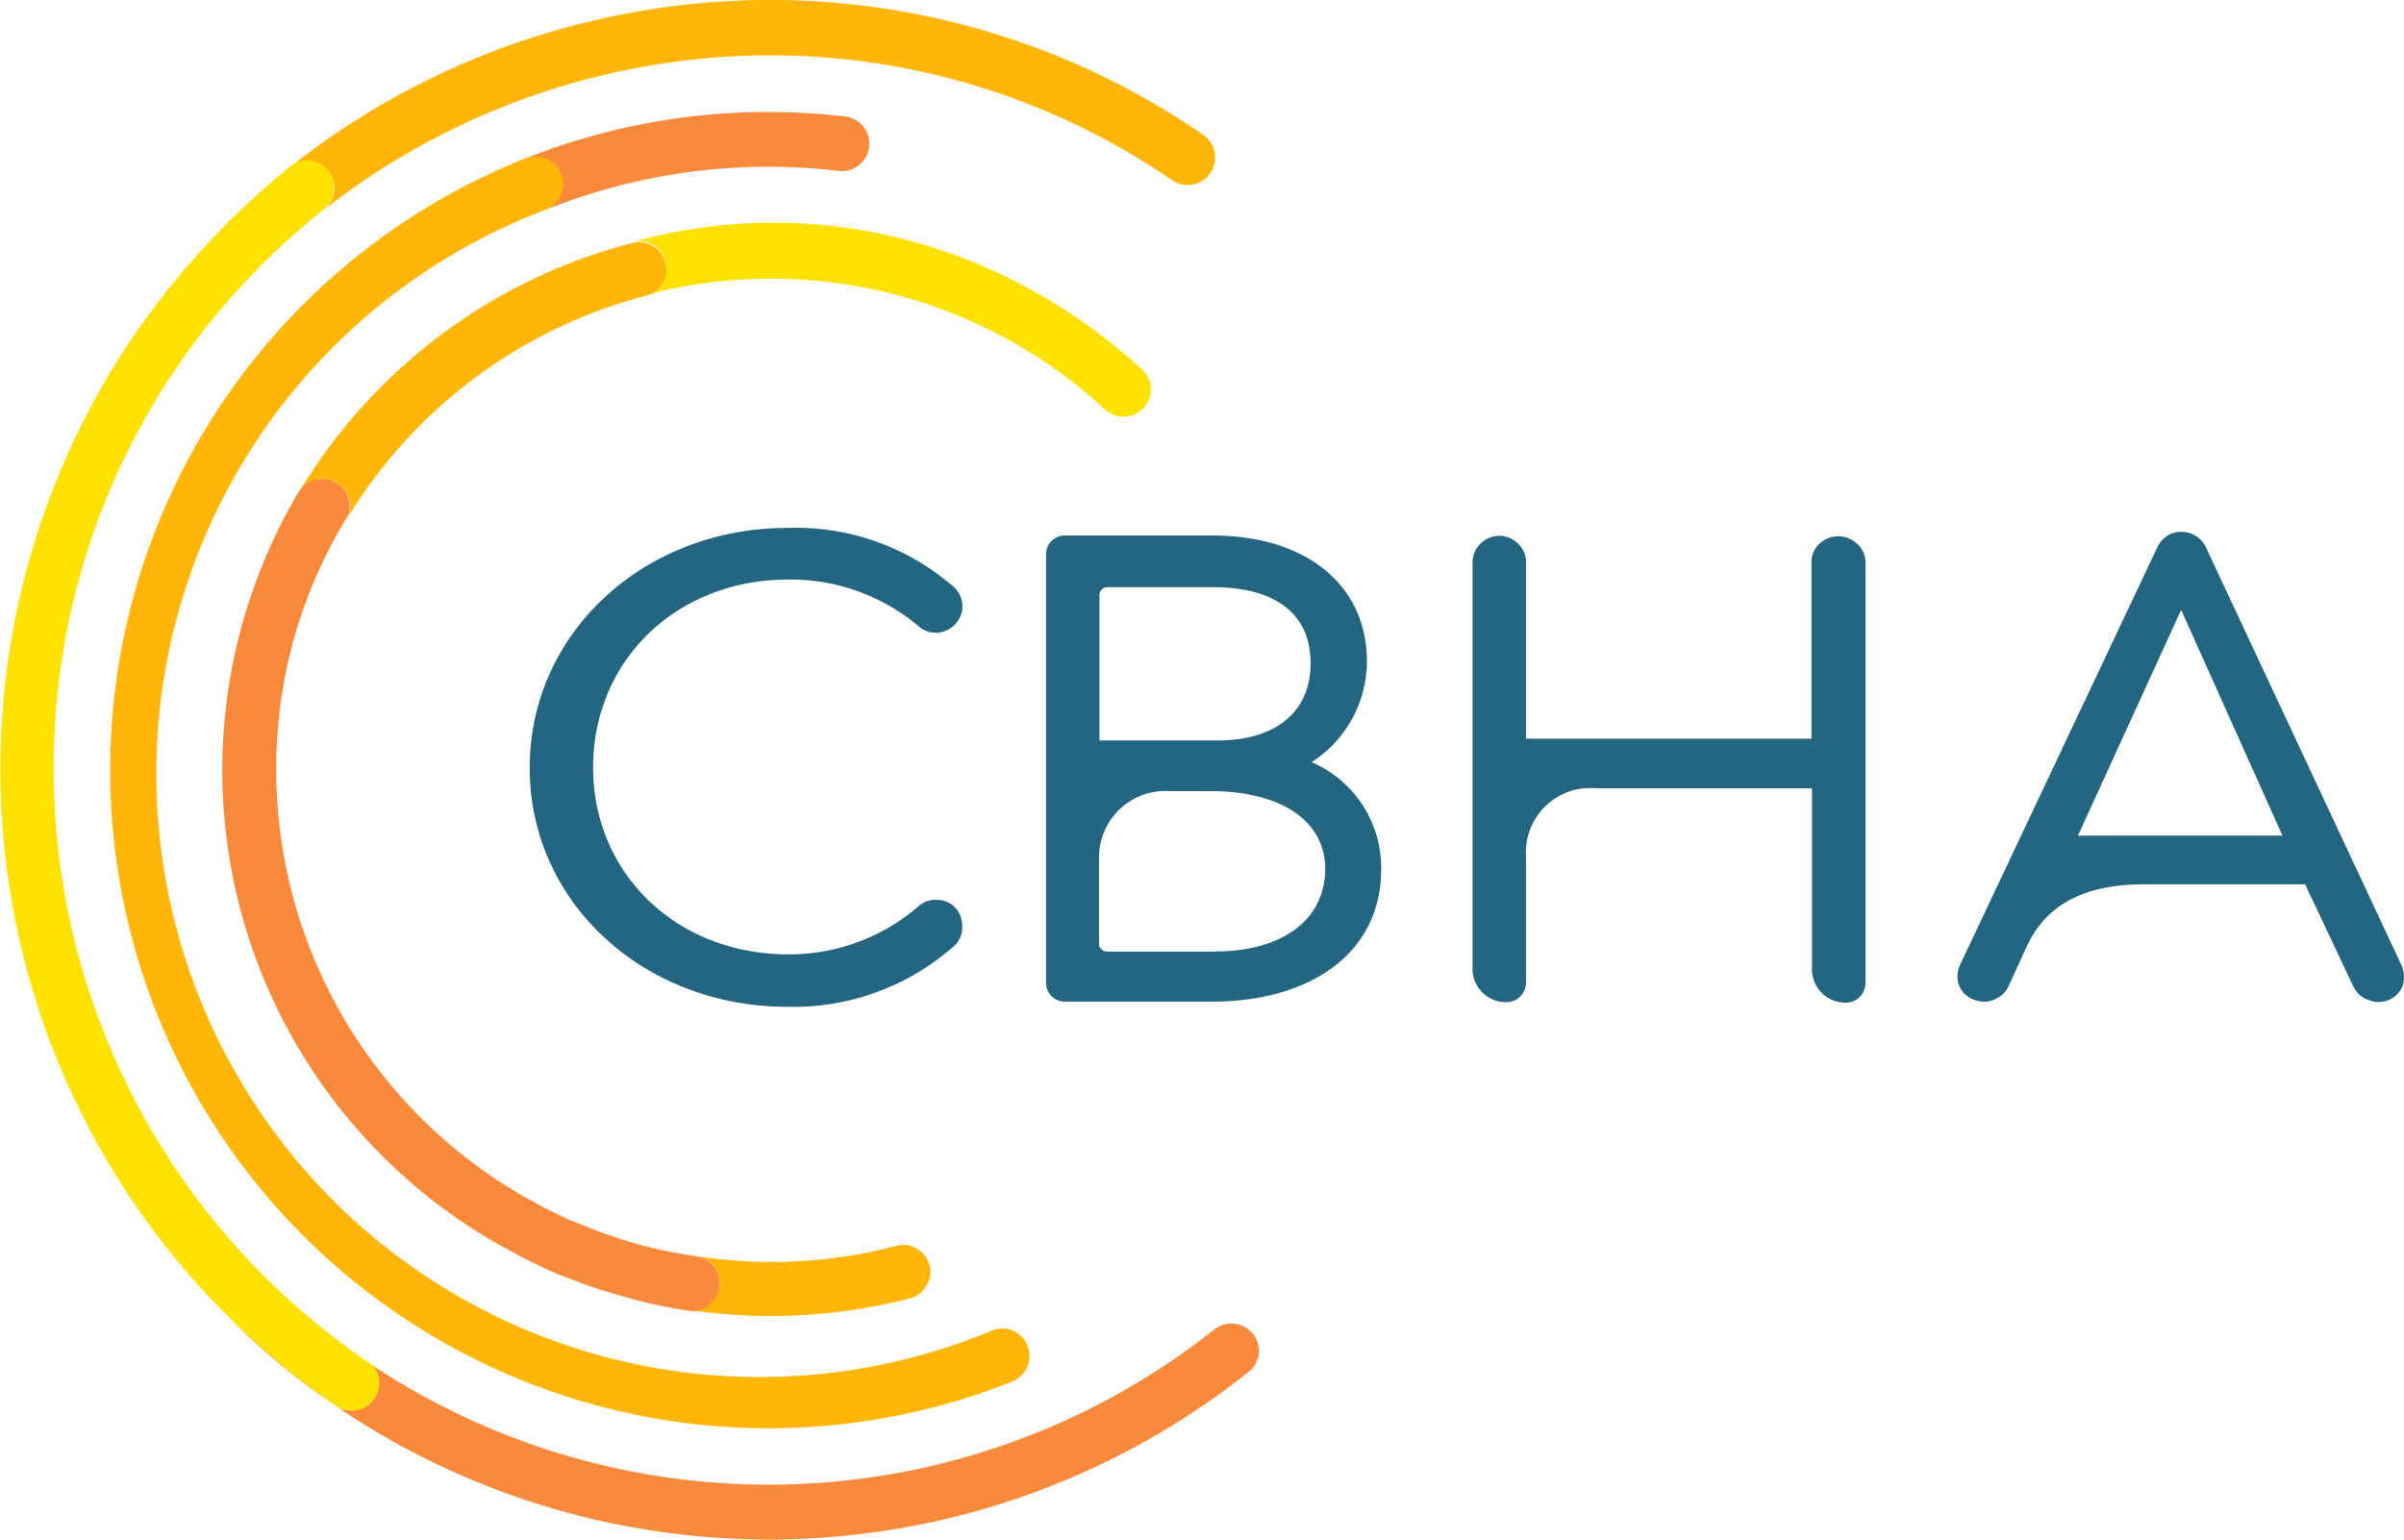
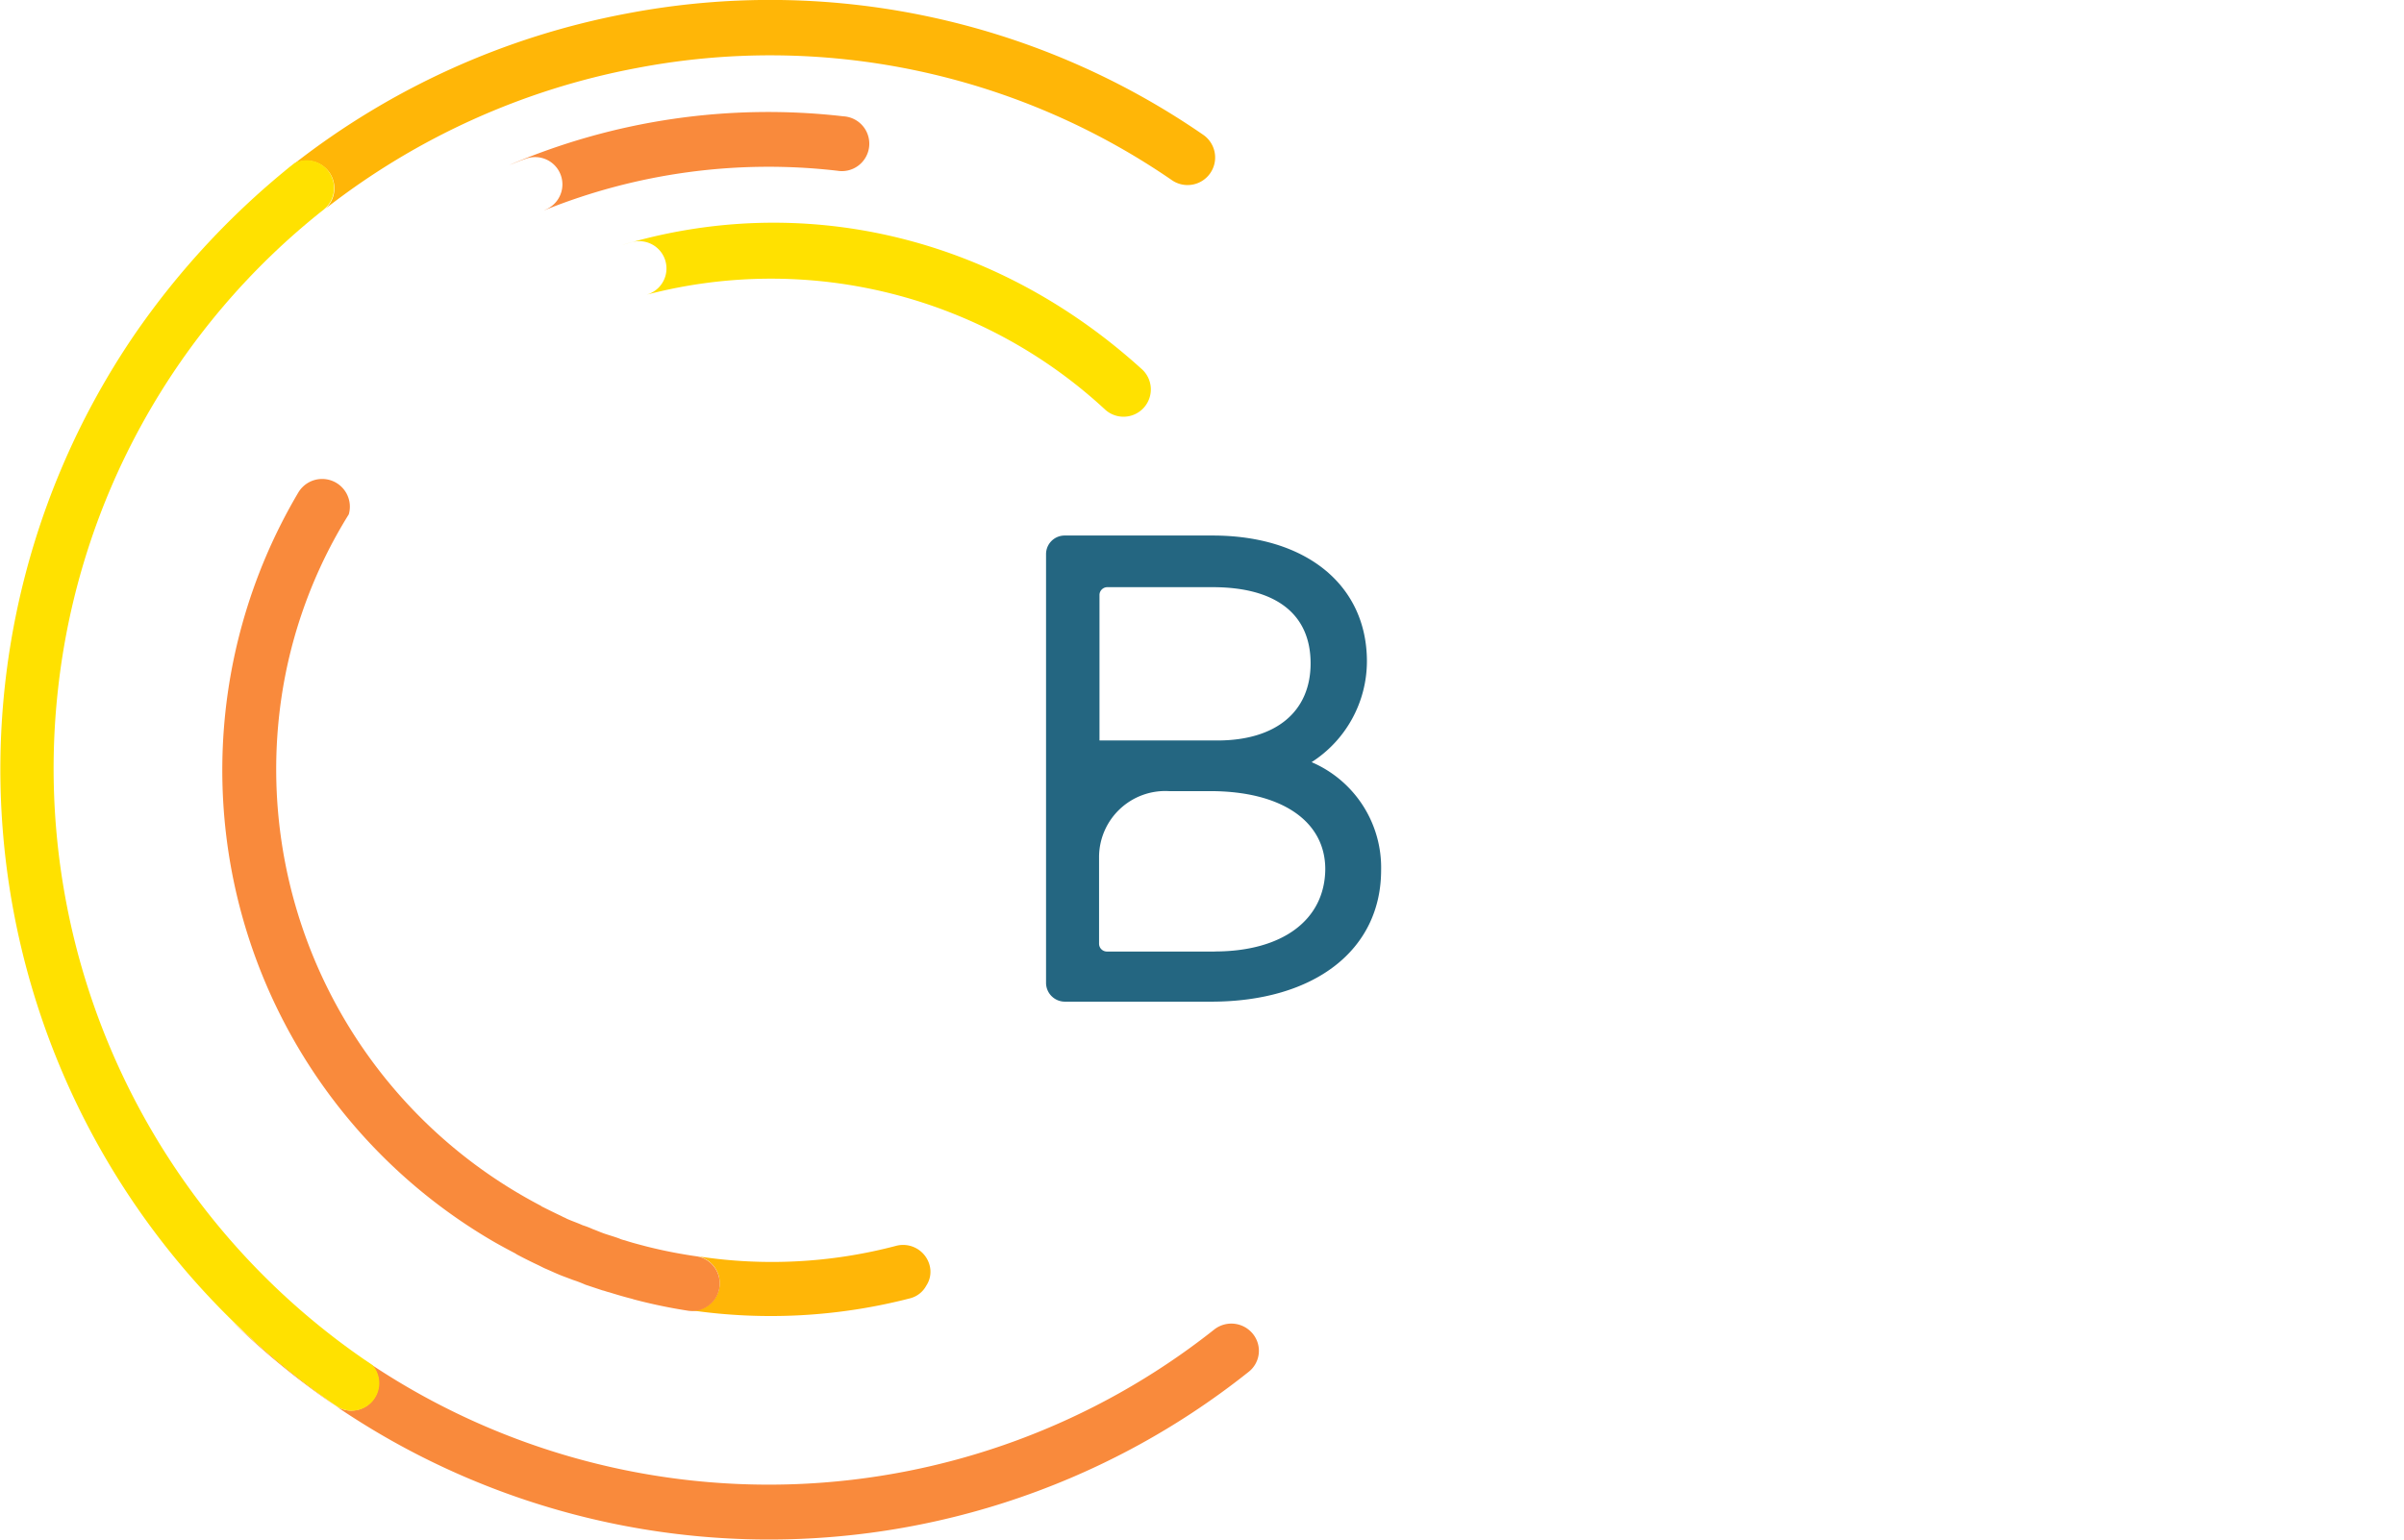
<svg xmlns="http://www.w3.org/2000/svg" viewBox="0 0 140.223 89.83">
  <defs>
    <style> .cls-1 { fill: #f6921e; } .cls-2 { fill: #f98a3c; } .cls-3 { fill: #ffb607; } .cls-4 { fill: #ffe100; } .cls-5 { fill: #246681; } .cls-6 { fill: #ffd614; } </style>
  </defs>
  <g id="Group_101" data-name="Group 101" transform="translate(-0.014 -0.017)">
    <path id="Path_413" data-name="Path 413" class="cls-1" d="M60.514,35.1h0c-.166.11-.276.221-.414.331l.414-.331" transform="translate(-43.496 -25.397)" />
    <path id="Path_414" data-name="Path 414" class="cls-2" d="M108.483,279.873a1.615,1.615,0,0,0-2.264-.248,41.84,41.84,0,0,1-49.561,1.767,4.207,4.207,0,0,0,.442.3,1.607,1.607,0,0,1-2.126,2.375A58.785,58.785,0,0,1,48.9,279.1a44.889,44.889,0,0,0,59.307,3.01,1.562,1.562,0,0,0,.276-2.236" transform="translate(-35.389 -202.027)" />
    <path id="Path_415" data-name="Path 415" class="cls-1" d="M63.5,34.1h0Z" transform="translate(-45.957 -24.673)" />
    <path id="Path_416" data-name="Path 416" class="cls-3" d="M64.188,10.007a1.616,1.616,0,0,1-.166,2.181,42.1,42.1,0,0,1,18.14-8.2,41.313,41.313,0,0,1,31.227,6.544,1.608,1.608,0,1,0,1.822-2.651A44.482,44.482,0,0,0,81.555.813,44.993,44.993,0,0,0,62.2,9.565a1.622,1.622,0,0,1,1.988.442" transform="translate(-45.016 0)" />
    <path id="Path_417" data-name="Path 417" class="cls-4" d="M3.406,64.68A41.433,41.433,0,0,1,18.9,36.766a1.618,1.618,0,0,0,.248-2.264,1.584,1.584,0,0,0-1.96-.442,46.38,46.38,0,0,0-9.36,10.05,45.012,45.012,0,0,0,11.79,62.455,1.606,1.606,0,0,0,2.126-2.374A41.873,41.873,0,0,1,3.406,64.68" transform="translate(0 -24.523)" />
    <path id="Path_418" data-name="Path 418" class="cls-2" d="M108.539,26.424a1.592,1.592,0,0,1,1.187,2.954l-.11.055a34.944,34.944,0,0,1,17.118-2.319,1.6,1.6,0,1,0,.359-3.175A38.367,38.367,0,0,0,107.6,26.783c.3-.11.607-.248.939-.359" transform="translate(-77.881 -17.135)" />
-     <path id="Path_419" data-name="Path 419" class="cls-3" d="M75.888,104.573A38.4,38.4,0,0,1,47.5,33.2a1.619,1.619,0,0,1,2.1.911,1.589,1.589,0,0,1-.884,2.071,35.2,35.2,0,1,0,26.009,65.409,1.588,1.588,0,0,1,2.071.884,1.619,1.619,0,0,1-.911,2.1" transform="translate(-16.847 -23.939)" />
-     <path id="Path_420" data-name="Path 420" class="cls-5" d="M135.783,133.3h-.055a1.467,1.467,0,0,0-1.1.331,11.512,11.512,0,0,1-7.648,2.844c-6.488,0-11.375-4.694-11.375-10.906,0-6.268,4.887-10.961,11.375-10.961a11.567,11.567,0,0,1,7.62,2.733,1.534,1.534,0,0,0,1.187.359,1.582,1.582,0,0,0,1.353-1.381,1.546,1.546,0,0,0-.552-1.325,14,14,0,0,0-9.636-3.4c-8.421,0-15.048,6.157-15.048,14,0,7.814,6.6,13.943,15.048,13.943a14.146,14.146,0,0,0,9.691-3.534,1.472,1.472,0,0,0,.469-1.381,1.448,1.448,0,0,0-1.325-1.325" transform="translate(-80.994 -80.775)" />
    <path id="Path_421" data-name="Path 421" class="cls-5" d="M230.829,137.47h-6.268a.46.46,0,0,1-.469-.442V131.92a3.864,3.864,0,0,1,4.086-3.81h2.4c4.142,0,6.709,1.739,6.709,4.556-.028,2.954-2.485,4.8-6.461,4.8m-6.709-12.314v-8.5a.46.46,0,0,1,.469-.442h6.13c3.7,0,5.715,1.574,5.715,4.445,0,2.816-2.016,4.5-5.439,4.5Zm12.369,1.27a7,7,0,0,0,3.23-5.881c0-4.445-3.534-7.344-9-7.344H222.1a1.084,1.084,0,0,0-1.1,1.077v25.043a1.1,1.1,0,0,0,1.1,1.077h8.532c6.019,0,9.912-3.01,9.912-7.676a6.693,6.693,0,0,0-4.059-6.3" transform="translate(-159.971 -81.933)" />
-     <path id="Path_422" data-name="Path 422" class="cls-5" d="M331.338,113.706a1.441,1.441,0,0,0-.469,1.077v10.3H314.22v-10.3a1.441,1.441,0,0,0-.469-1.077,1.533,1.533,0,0,0-2.181,0,1.486,1.486,0,0,0-.469,1.077v23.773a1.939,1.939,0,0,0,1.96,1.905,1.143,1.143,0,0,0,1.16-1.132v-7.372a3.744,3.744,0,0,1,4.059-3.976H330.9v10.6a1.939,1.939,0,0,0,1.96,1.905,1.143,1.143,0,0,0,1.16-1.132V114.81a1.43,1.43,0,0,0-.5-1.1,1.585,1.585,0,0,0-2.181,0" transform="translate(-225.194 -81.969)" />
-     <path id="Path_423" data-name="Path 423" class="cls-5" d="M432.495,130.126H420.567l6.019-13.17Zm6.958,7.593-11.431-24.435a1.569,1.569,0,0,0-1.408-.884,1.522,1.522,0,0,0-1.408.884l-11.541,24.435h0a1.531,1.531,0,0,0-.028,1.16,1.458,1.458,0,0,0,.884.828,1.784,1.784,0,0,0,.552.11,1.61,1.61,0,0,0,.718-.166l.028-.028a1.4,1.4,0,0,0,.69-.69l1.1-2.4c1.132-2.375,3.313-3.562,6.82-3.562h9.388l2.816,5.964a1.509,1.509,0,0,0,.718.718l.083.028a1.546,1.546,0,0,0,1.215.055,1.486,1.486,0,0,0,.856-.828,1.751,1.751,0,0,0-.055-1.187" transform="translate(-299.348 -81.354)" />
    <path id="Path_424" data-name="Path 424" class="cls-4" d="M161.716,55.618c-8.642-7.841-19.879-10.354-30.316-7.234l.58-.166a1.591,1.591,0,0,1,.856,3.065,28.664,28.664,0,0,1,26.727,6.682,1.593,1.593,0,1,0,2.154-2.347" transform="translate(-95.11 -34.07)" />
    <path id="Path_425" data-name="Path 425" class="cls-6" d="M84.5,93.8Z" transform="translate(-61.159 -67.89)" />
-     <path id="Path_426" data-name="Path 426" class="cls-3" d="M65.409,65.261a1.615,1.615,0,0,1,.718,1.822.555.555,0,0,0-.11.221A28.932,28.932,0,0,1,83.438,54.327a1.563,1.563,0,0,0,1.132-1.933,1.6,1.6,0,0,0-1.96-1.132A31.979,31.979,0,0,0,63.2,65.786a1.632,1.632,0,0,1,2.209-.525" transform="translate(-45.74 -37.059)" />
    <path id="Path_427" data-name="Path 427" class="cls-3" d="M159.843,264.295a1.6,1.6,0,0,0-1.96-1.132,28.393,28.393,0,0,1-11.569.607,1.6,1.6,0,0,1,1.27,1.795,1.594,1.594,0,0,1-1.684,1.353,32.441,32.441,0,0,0,12.784-.69,1.489,1.489,0,0,0,.966-.746,1.462,1.462,0,0,0,.193-1.187" transform="translate(-105.606 -190.453)" />
    <path id="Path_428" data-name="Path 428" class="cls-2" d="M51.4,102a31.816,31.816,0,0,0,11.237,43.652c.469.276.939.525,1.408.773l.083.055c.414.221.856.442,1.27.635l.331.166c.331.138.663.3,1.022.442l.663.249a7.663,7.663,0,0,1,.718.276l.994.331c.138.028.248.083.387.11.442.138.911.276,1.353.387l.083.028a30.842,30.842,0,0,0,3.175.663,1.616,1.616,0,0,0,1.187-.3,1.554,1.554,0,0,0,.635-1.049,1.605,1.605,0,0,0-1.3-1.822,27.9,27.9,0,0,1-2.954-.58h0c-.414-.11-.856-.221-1.27-.359a1.558,1.558,0,0,1-.331-.11c-.3-.11-.607-.193-.911-.3-.221-.083-.414-.166-.635-.249a4.981,4.981,0,0,0-.58-.221c-.3-.138-.635-.248-.939-.387-.083-.055-.193-.083-.276-.138-.414-.193-.8-.387-1.187-.58l-.028-.028a28.729,28.729,0,0,1-15.13-29.681A27.964,27.964,0,0,1,54.328,103.3,1.617,1.617,0,0,0,51.4,102" transform="translate(-33.97 -73.272)" />
  </g>
</svg>